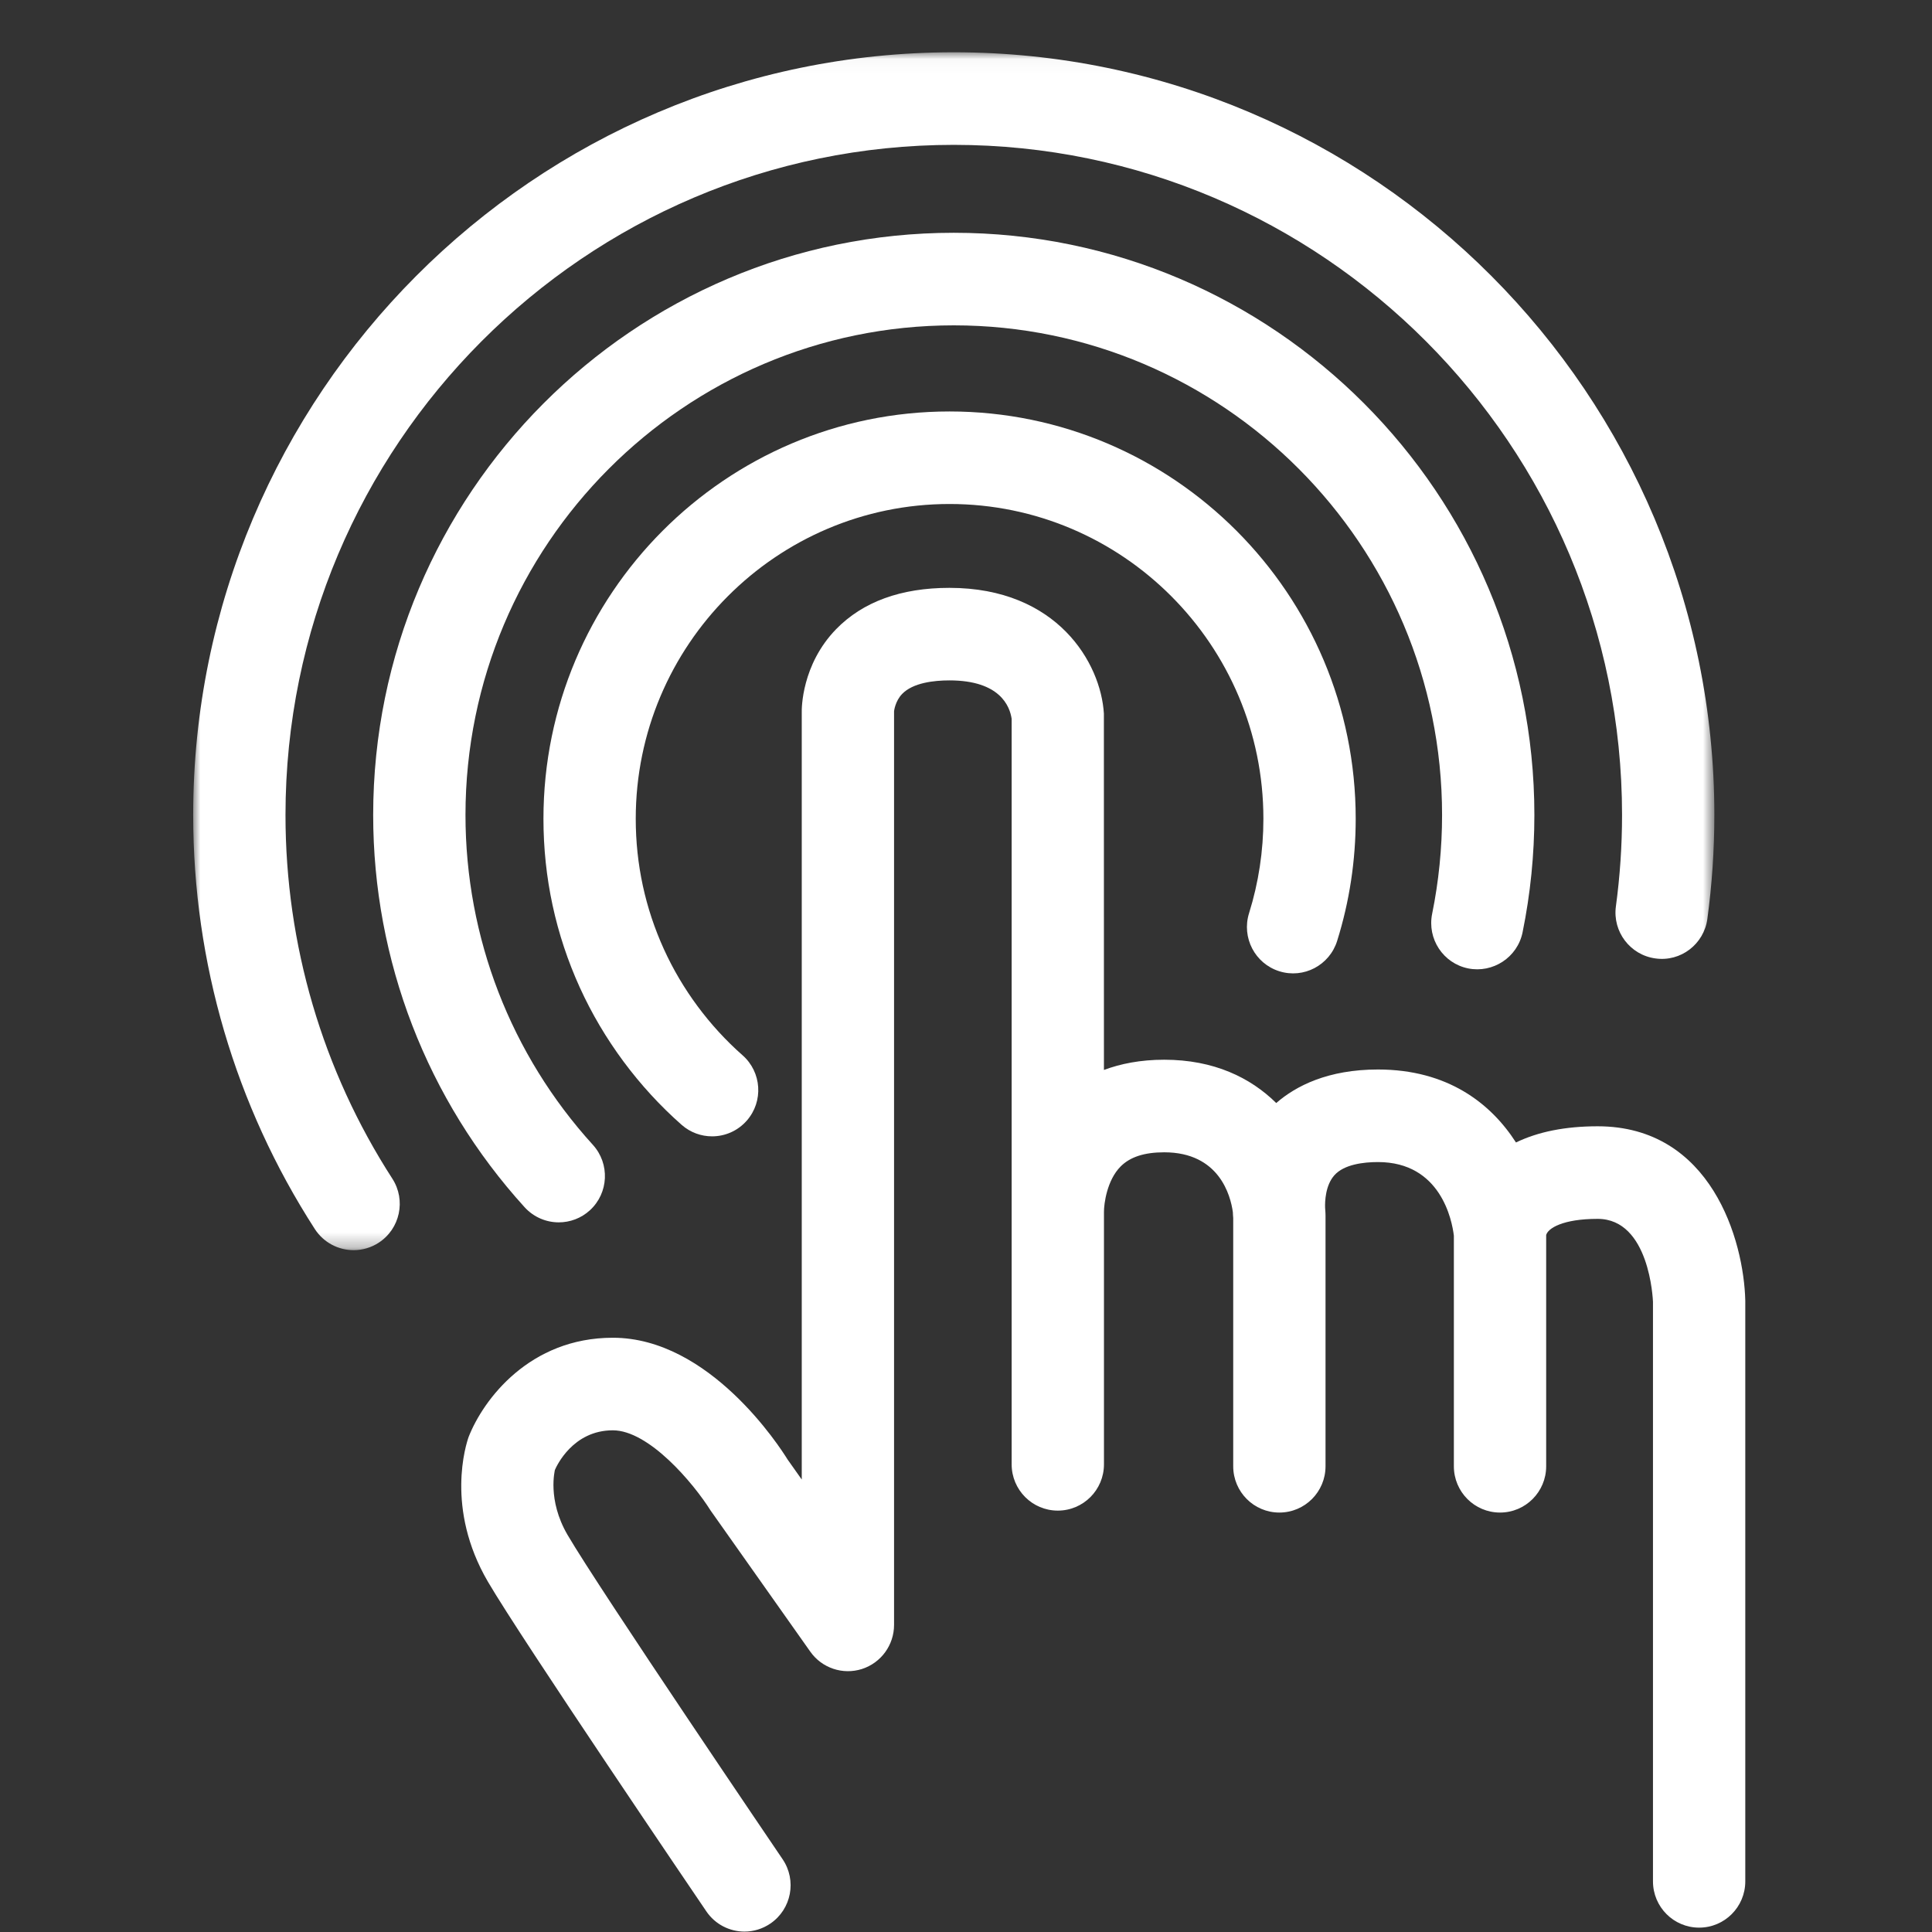
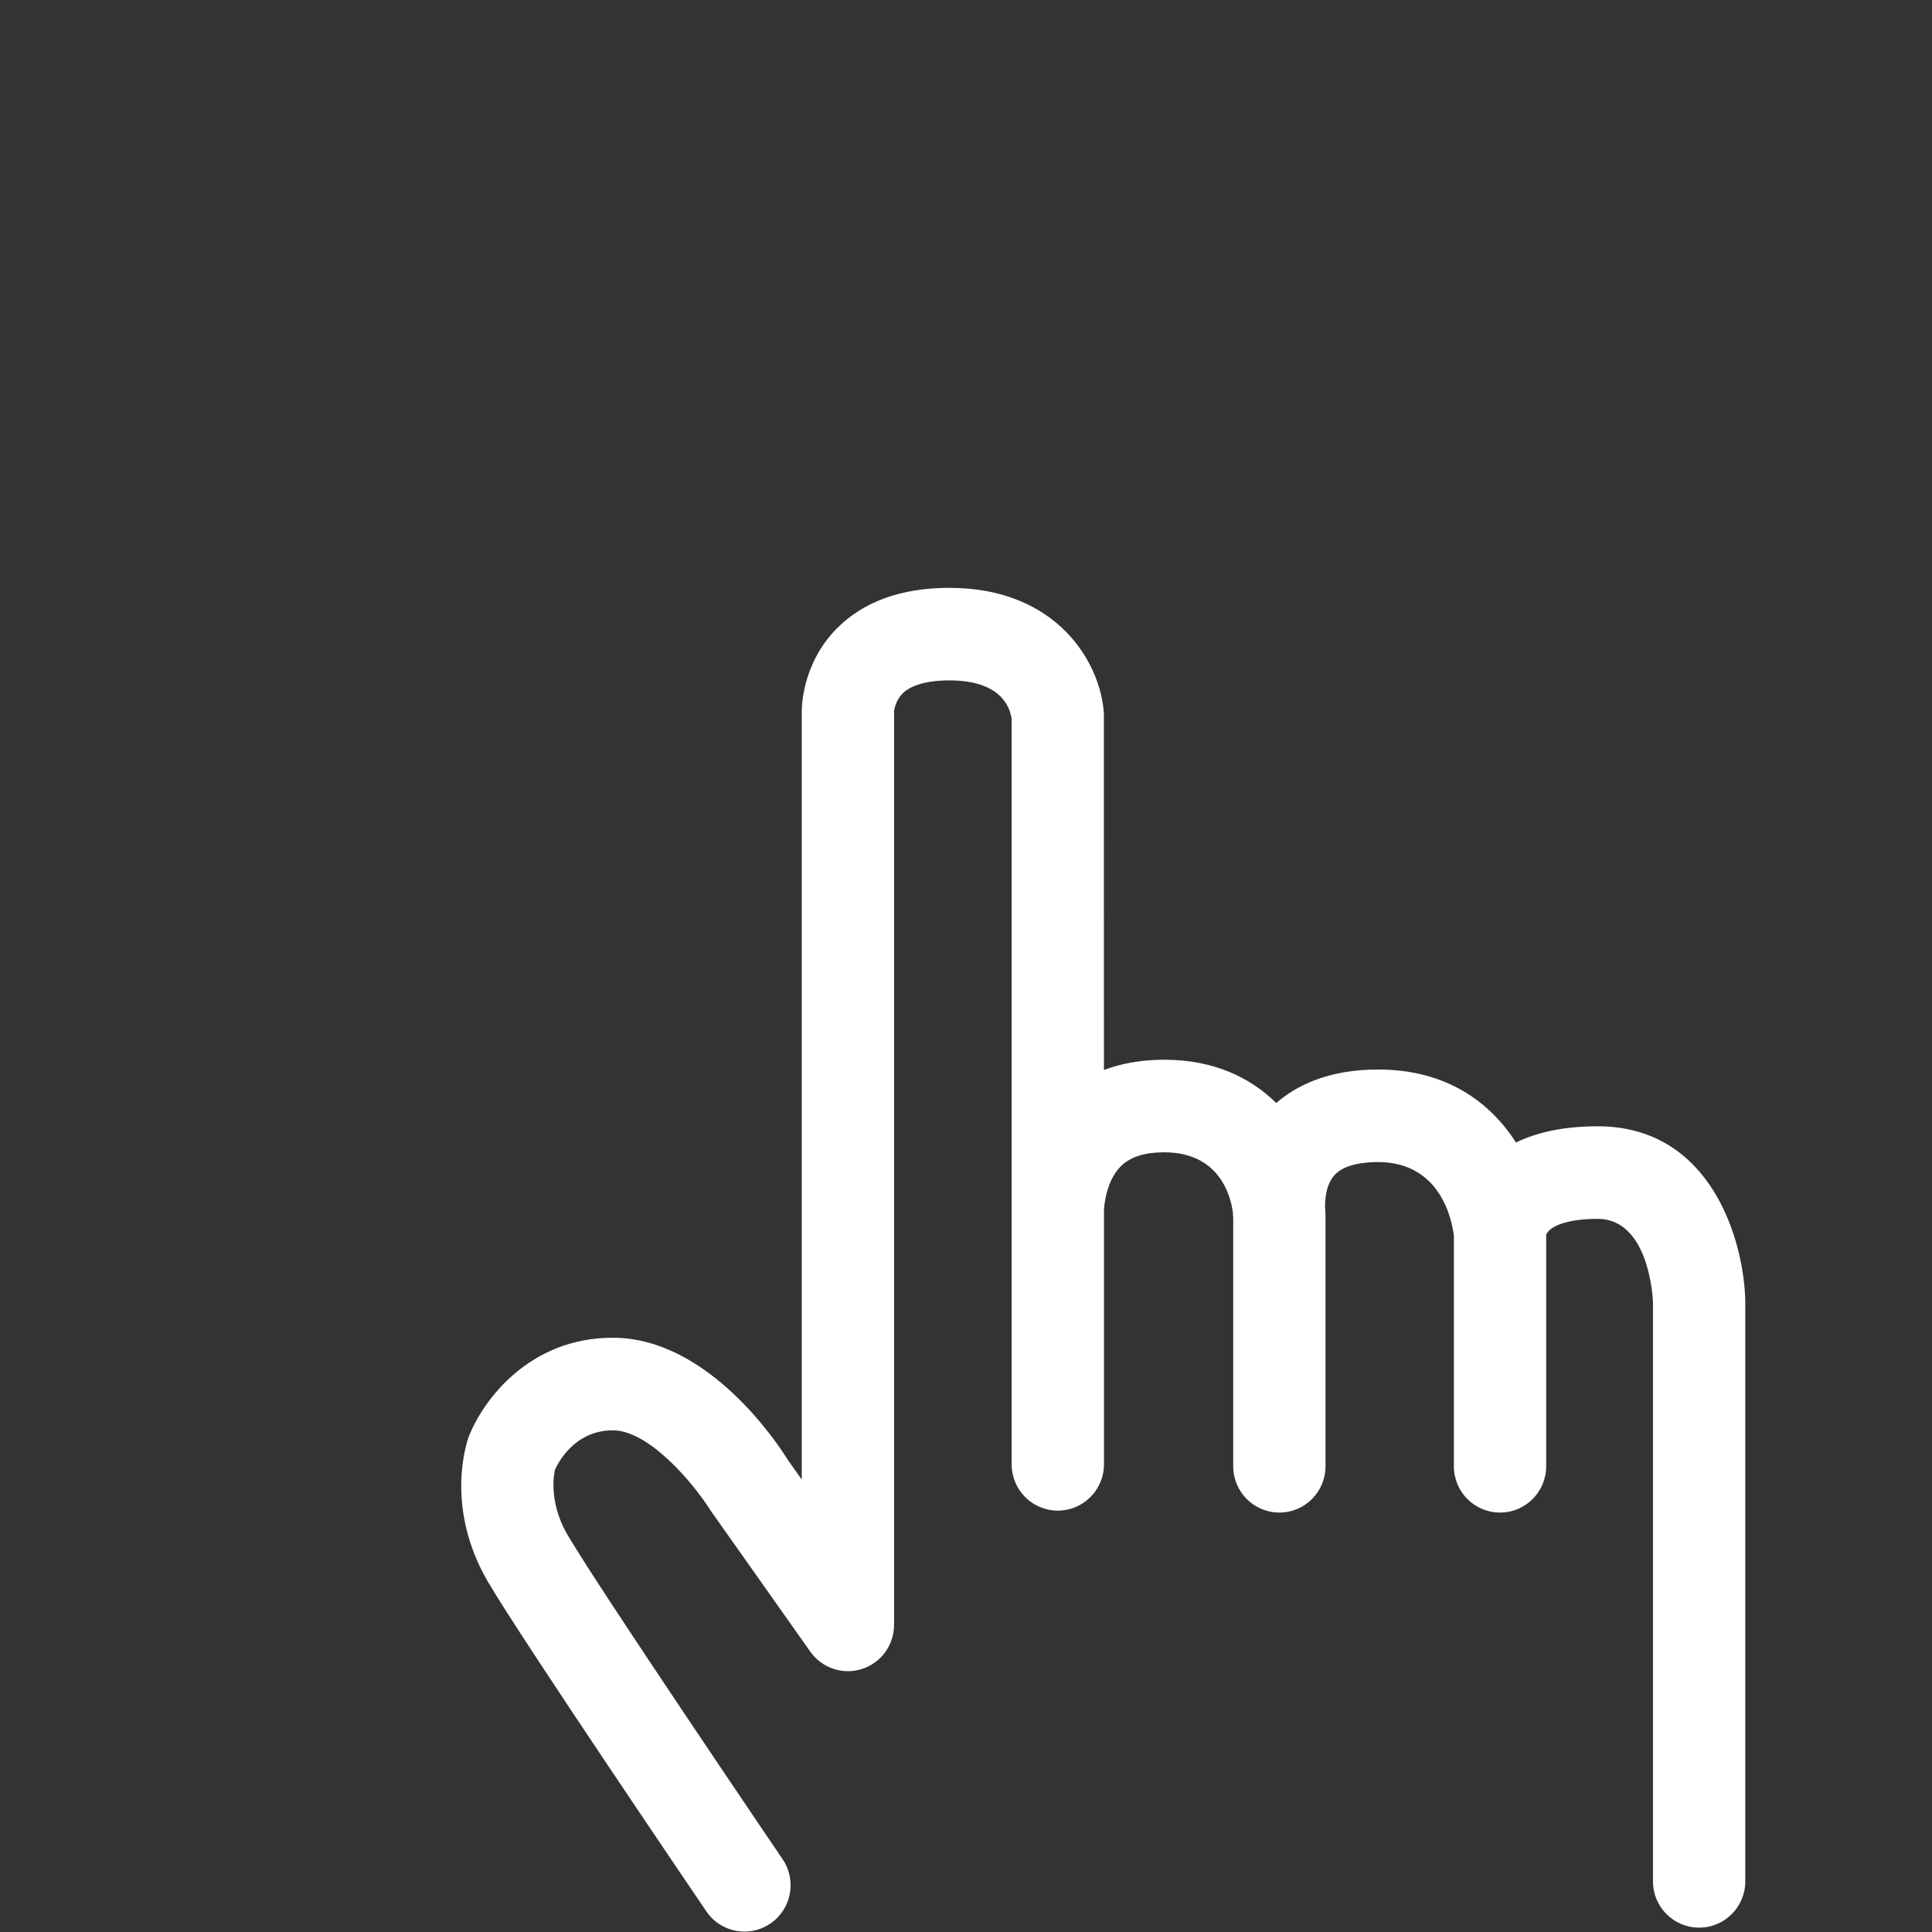
<svg xmlns="http://www.w3.org/2000/svg" xmlns:xlink="http://www.w3.org/1999/xlink" width="135px" height="135px" viewBox="0 0 135 135" version="1.1">
  <rect x="0" y="0" width="135" height="135" fill="#333333" stroke="none" />
  <title>clickP135</title>
  <desc>Created with Sketch.</desc>
  <defs>
    <polygon id="path-1" points="0 0.03 106.292 0.03 106.292 83.732 0 83.732" />
  </defs>
  <g id="click" stroke="none" stroke-width="1" fill="none" fill-rule="evenodd">
    <g id="Group-10" transform="translate(13.5, 3.5)">
-       <path d="M25.545,81.913 C24.671,81.913 23.799,81.557 23.161,80.86 C16.336,73.349 12.576,63.617 12.576,53.451 C12.576,31.017 30.777,12.766 53.145,12.766 C75.515,12.766 93.716,31.017 93.716,53.451 C93.716,56.208 93.439,58.964 92.891,61.647 C92.535,63.399 90.815,64.517 89.087,64.168 C87.339,63.811 86.216,62.101 86.573,60.35 C87.032,58.092 87.266,55.773 87.266,53.451 C87.266,34.585 71.96,19.234 53.145,19.234 C34.333,19.234 19.026,34.585 19.026,53.451 C19.026,62.002 22.189,70.186 27.928,76.497 C29.128,77.819 29.034,79.865 27.72,81.069 C27.101,81.635 26.32,81.913 25.545,81.913" id="Fill-1" fill="#FFFFFF" />
      <g id="Group-5" transform="translate(0, 0.124)">
        <mask id="mask-2" fill="white">
          <use xlink:href="#path-1" />
        </mask>
        <g id="Clip-4" />
-         <path d="M11.209,83.732 C10.153,83.732 9.116,83.211 8.497,82.253 C2.937,73.638 -0.001,63.634 -0.001,53.328 C-0.001,23.937 23.84,0.029 53.146,0.029 C82.453,0.029 106.292,23.937 106.292,53.328 C106.292,55.746 106.128,58.186 105.804,60.578 C105.566,62.35 103.943,63.599 102.174,63.347 C100.409,63.108 99.172,61.478 99.412,59.708 C99.698,57.602 99.842,55.456 99.842,53.328 C99.842,27.507 78.893,6.498 53.146,6.498 C27.398,6.498 6.449,27.507 6.449,53.328 C6.449,62.385 9.03,71.17 13.917,78.739 C14.883,80.237 14.456,82.242 12.959,83.213 C12.418,83.564 11.81,83.732 11.209,83.732" id="Fill-3" fill="#FFFFFF" mask="url(#mask-2)" />
      </g>
-       <path d="M36.257,75.903 C35.501,75.903 34.743,75.638 34.131,75.1 C31.13,72.456 28.671,69.14 27.018,65.509 C25.328,61.791 24.474,57.825 24.474,53.71 C24.474,38.017 37.204,25.251 52.851,25.251 C68.501,25.251 81.231,38.017 81.231,53.71 C81.231,56.625 80.795,59.498 79.934,62.247 C79.4,63.951 77.594,64.904 75.889,64.366 C74.189,63.83 73.246,62.013 73.779,60.309 C74.444,58.184 74.781,55.964 74.781,53.71 C74.781,41.585 64.944,31.717 52.851,31.717 C40.761,31.717 30.923,41.585 30.923,53.71 C30.923,56.89 31.585,59.956 32.89,62.824 C34.166,65.63 36.068,68.195 38.387,70.238 C39.726,71.418 39.86,73.461 38.683,74.803 C38.045,75.531 37.154,75.903 36.257,75.903" id="Fill-6" fill="#FFFFFF" />
      <path d="M38.521,131.471 C37.493,131.471 36.477,130.975 35.855,130.056 C35.329,129.281 22.94,111.039 20.593,107.023 C17.598,101.898 19.071,97.4 19.247,96.903 C20.28,94.276 23.515,89.976 29.323,89.976 C36.086,89.976 40.997,97.613 41.534,98.485 L42.523,99.883 L42.523,46.282 C42.515,46.022 42.51,42.949 44.924,40.464 C46.792,38.548 49.456,37.577 52.844,37.577 C60.378,37.577 63.425,42.831 63.635,46.364 L63.638,71.264 C64.788,70.834 66.182,70.549 67.85,70.549 C71.32,70.549 73.881,71.802 75.678,73.575 C77.061,72.373 79.296,71.232 82.787,71.232 C87.642,71.232 90.665,73.585 92.43,76.331 C93.984,75.579 95.893,75.2 98.136,75.2 C106.074,75.2 108.354,83.171 108.453,87.388 L108.453,127.961 C108.453,129.748 107.01,131.195 105.228,131.195 C103.446,131.195 102.003,129.748 102.003,127.961 L102.003,87.465 C101.995,87.314 101.769,81.669 98.136,81.669 C95.695,81.669 94.66,82.332 94.54,82.799 L94.54,98.957 C94.54,100.744 93.097,102.191 91.315,102.191 C89.533,102.191 88.09,100.744 88.09,98.957 L88.09,82.844 C87.964,81.793 87.186,77.7 82.787,77.7 C81.776,77.7 80.423,77.862 79.745,78.617 C79.111,79.324 79.079,80.452 79.092,80.878 C79.101,81.01 79.111,81.141 79.118,81.272 L79.118,81.294 C79.122,81.35 79.122,81.399 79.122,81.445 L79.122,98.957 C79.122,100.744 77.679,102.191 75.897,102.191 C74.115,102.191 72.672,100.744 72.672,98.957 L72.672,81.613 C72.662,81.501 72.651,81.363 72.647,81.201 C72.49,80.047 71.7,77.018 67.85,77.018 C66.461,77.018 65.465,77.343 64.803,78.01 C63.842,78.977 63.638,80.631 63.64,81.184 L63.64,98.821 C63.64,100.608 62.197,102.055 60.415,102.055 C58.633,102.055 57.19,100.608 57.19,98.821 L57.19,81.24 C57.188,81.195 57.186,81.098 57.19,80.96 L57.19,46.732 C57.065,45.856 56.378,44.043 52.844,44.043 C51.754,44.043 50.298,44.209 49.544,44.984 C49.046,45.492 48.973,46.196 48.973,46.203 L48.973,110.039 C48.973,111.448 48.065,112.694 46.727,113.123 C45.392,113.549 43.928,113.06 43.118,111.908 L36.159,102.057 C34.942,100.117 31.837,96.444 29.323,96.444 C26.53,96.444 25.392,98.937 25.27,99.222 C25.272,99.219 25.272,99.217 25.272,99.217 C25.285,99.217 24.718,101.284 26.158,103.752 C28.396,107.578 41.059,126.225 41.184,126.413 C42.188,127.89 41.806,129.901 40.336,130.906 C39.779,131.287 39.148,131.471 38.521,131.471" id="Fill-8" fill="#FFFFFF" />
    </g>
  </g>
</svg>